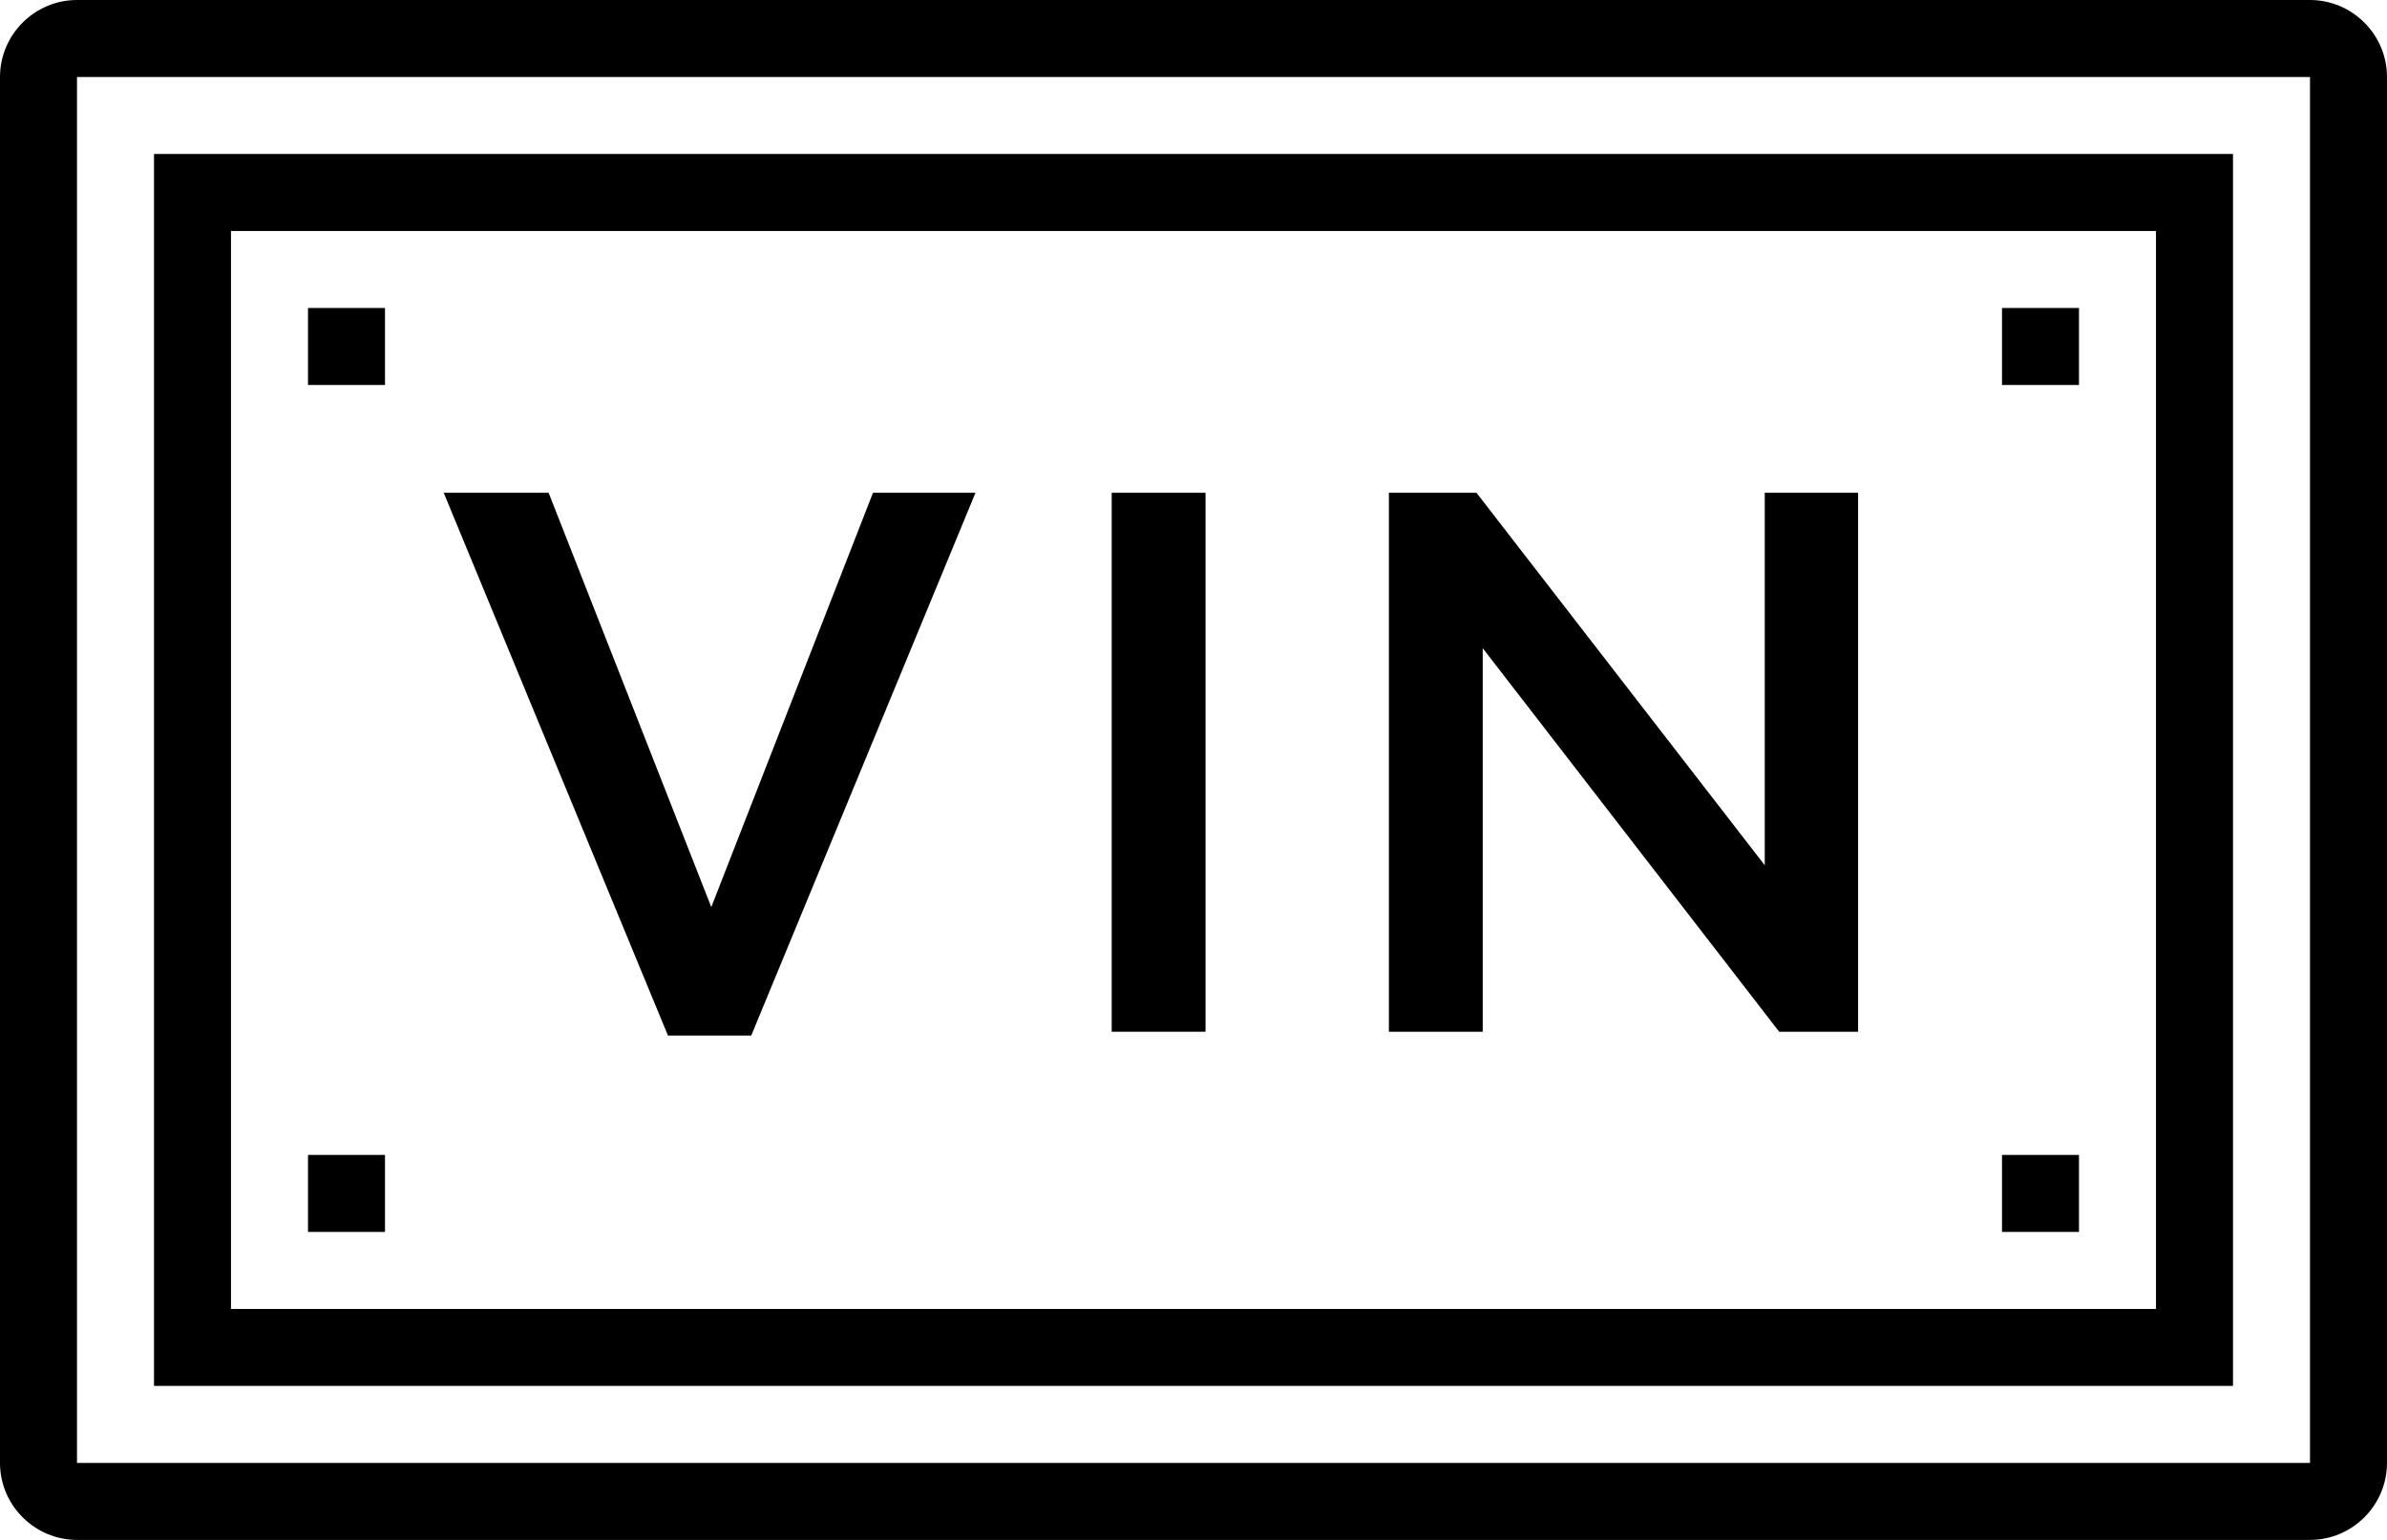
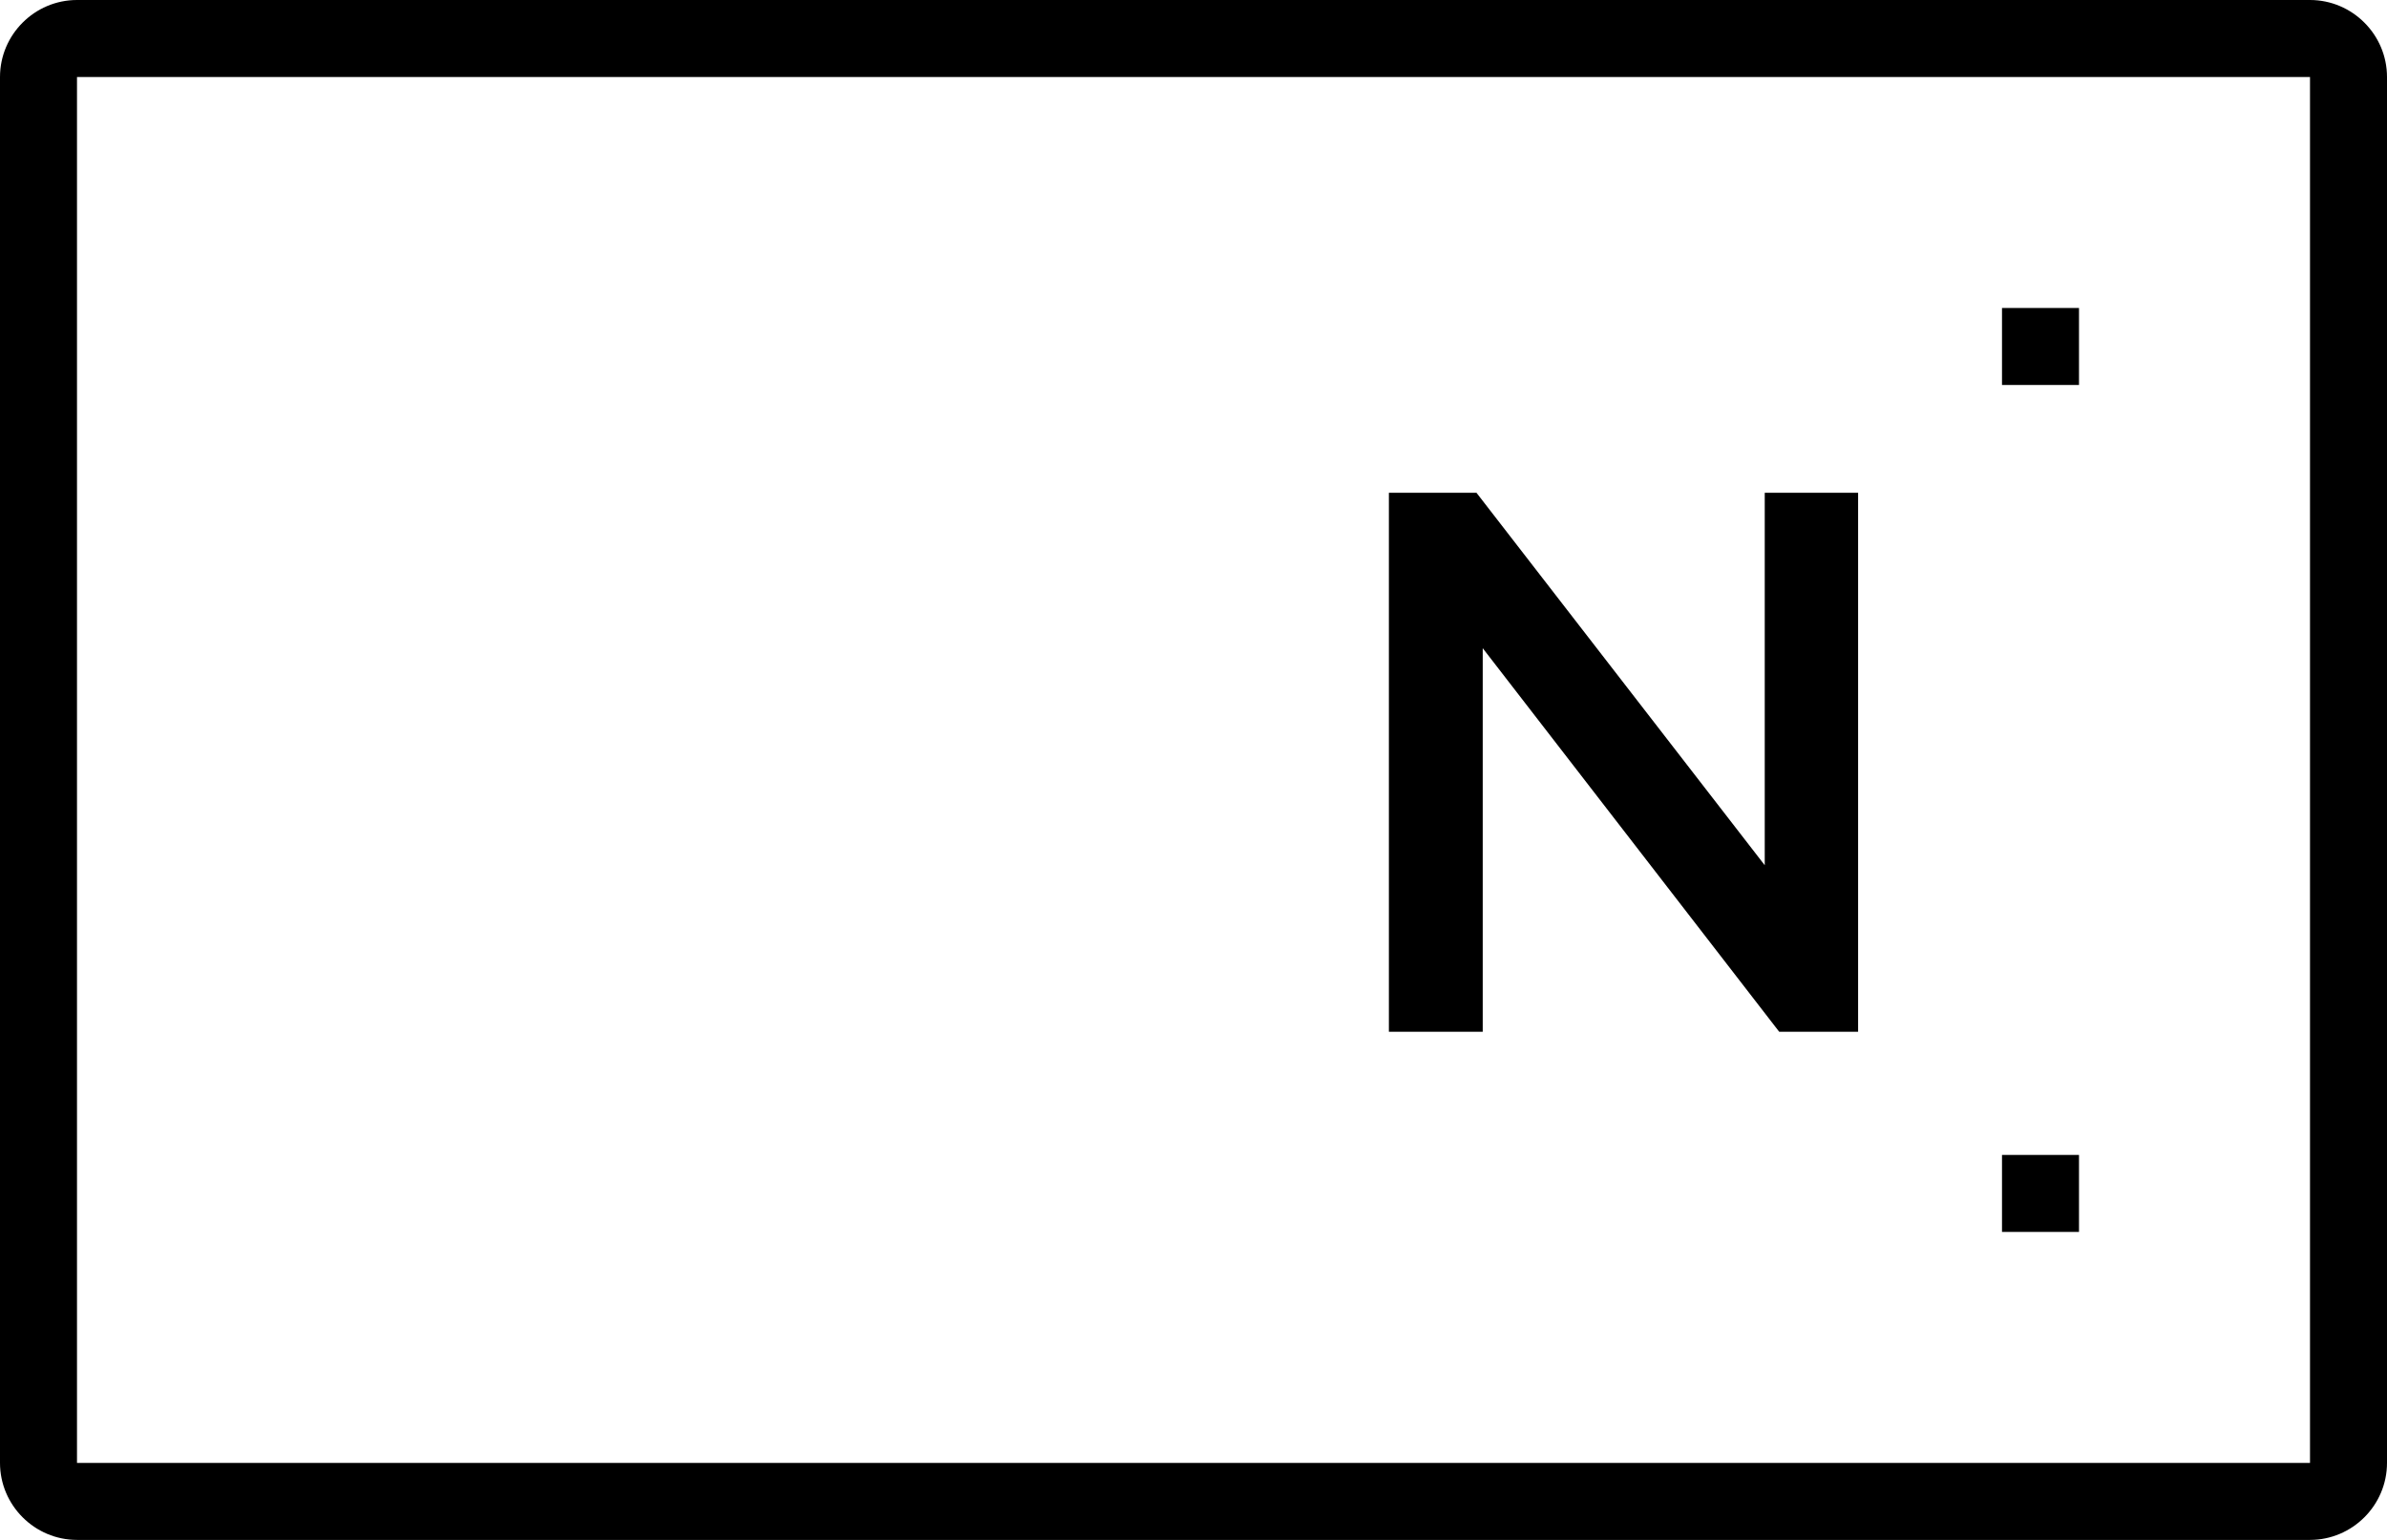
<svg xmlns="http://www.w3.org/2000/svg" version="1.1" id="Layer_1" x="0px" y="0px" viewBox="0 0 496 320" style="enable-background:new 0 0 496 320;" xml:space="preserve">
  <path d="M480,0H16C7.2,0,0,7.2,0,16v288c0,8.8,7.2,16,16,16h464c8.8,0,16-7.2,16-16V16C496,7.2,488.8,0,480,0z M480,304H16V16h464  L480,304z" />
-   <path d="M464,32H32v256h432V32z M448,272H48V48h400V272z" />
  <path d="M416,64h16v16h-16V64z" />
-   <path d="M64,64h16v16H64V64z" />
  <path d="M416,240h16v16h-16V240z" />
-   <path d="M64,240h16v16H64V240z" />
  <g>
-     <path d="M181.4,102.4h21.3l-46.6,112.8h-17.3L92.2,102.4H114l33.8,86.1L181.4,102.4z" />
-     <path d="M250.5,102.4v112H231v-112H250.5z" />
    <path d="M366.6,102.4h19.5v112h-16.4l-61.6-79.7v79.7h-19.5v-112h18.2l59.9,77.4V102.4z" />
  </g>
</svg>